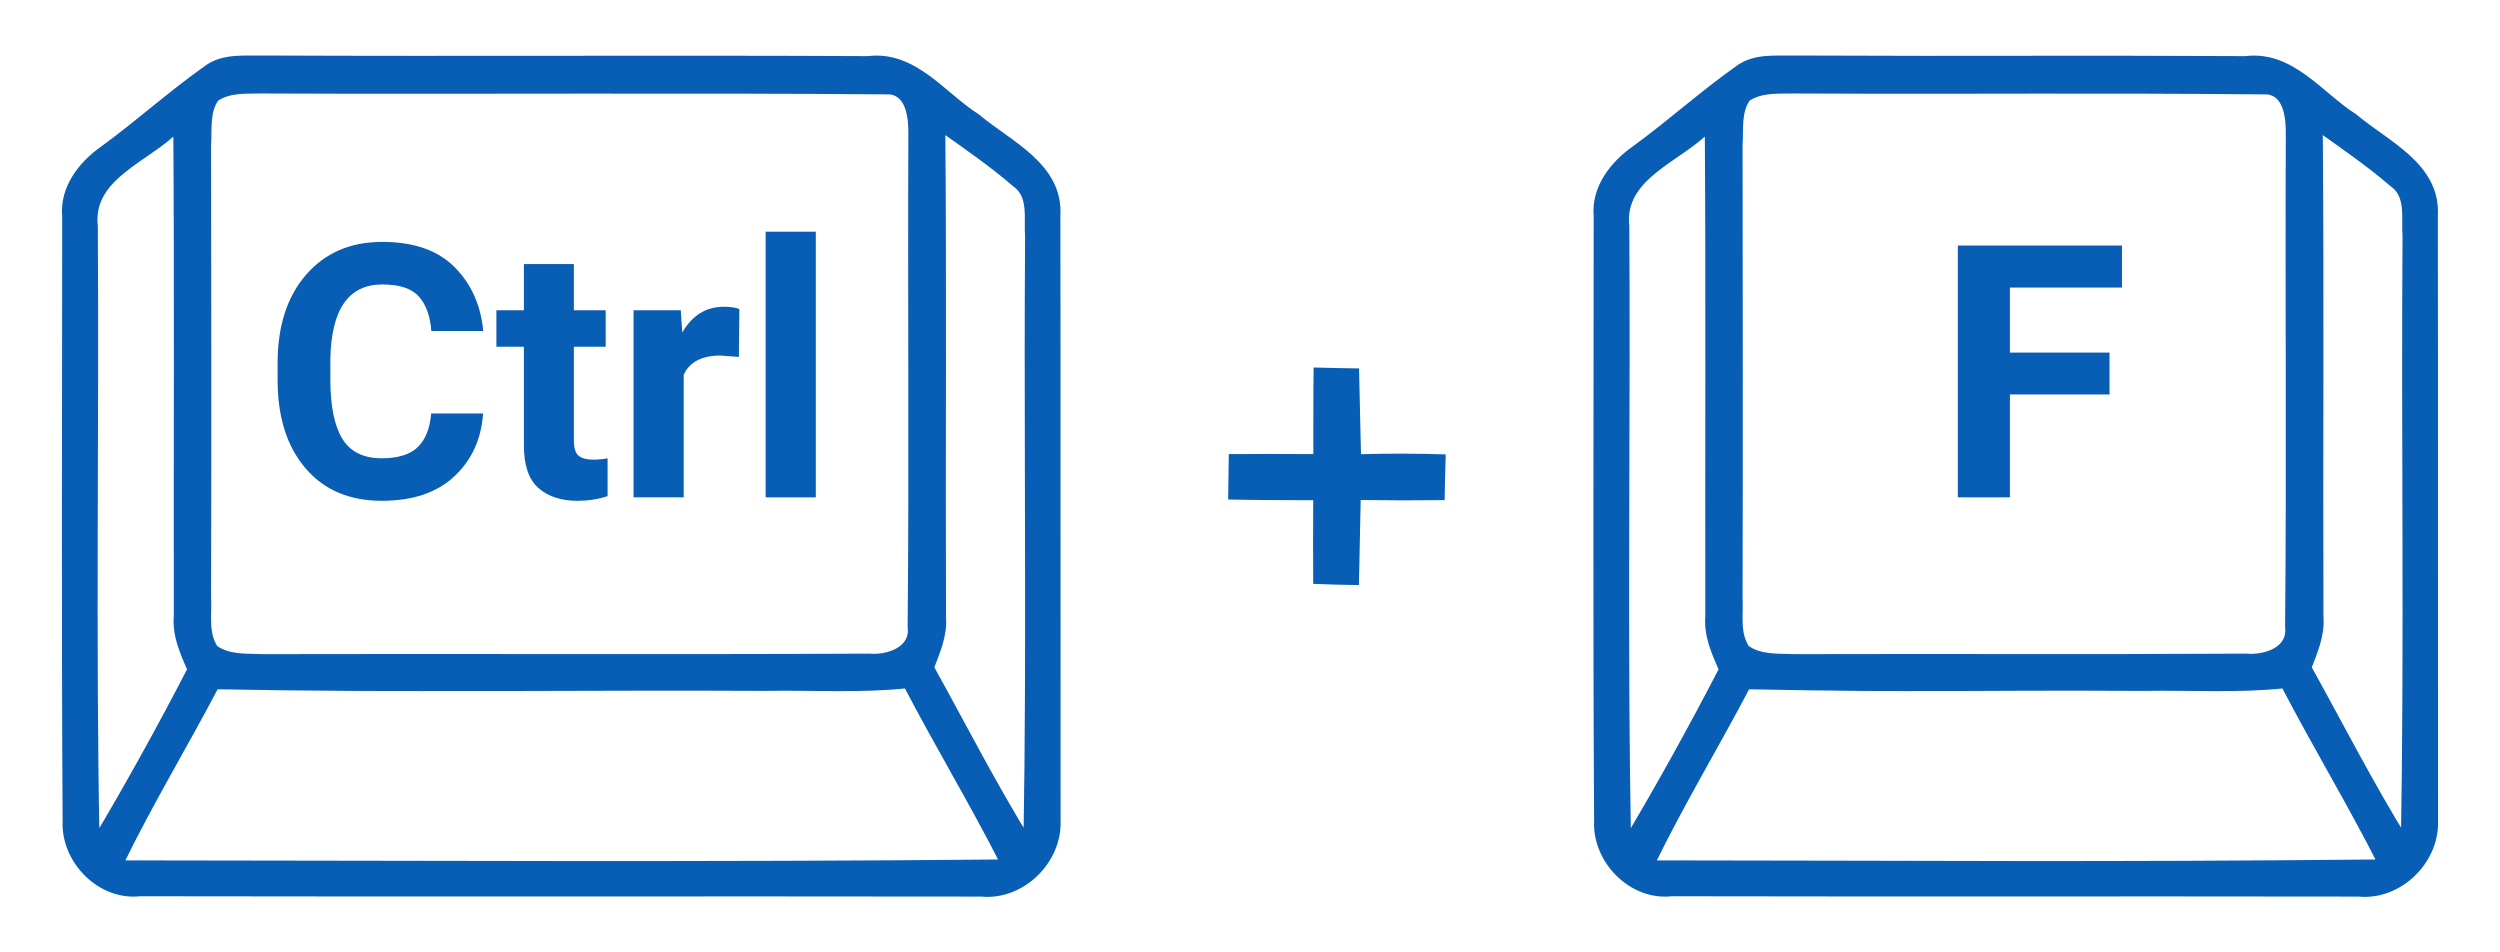
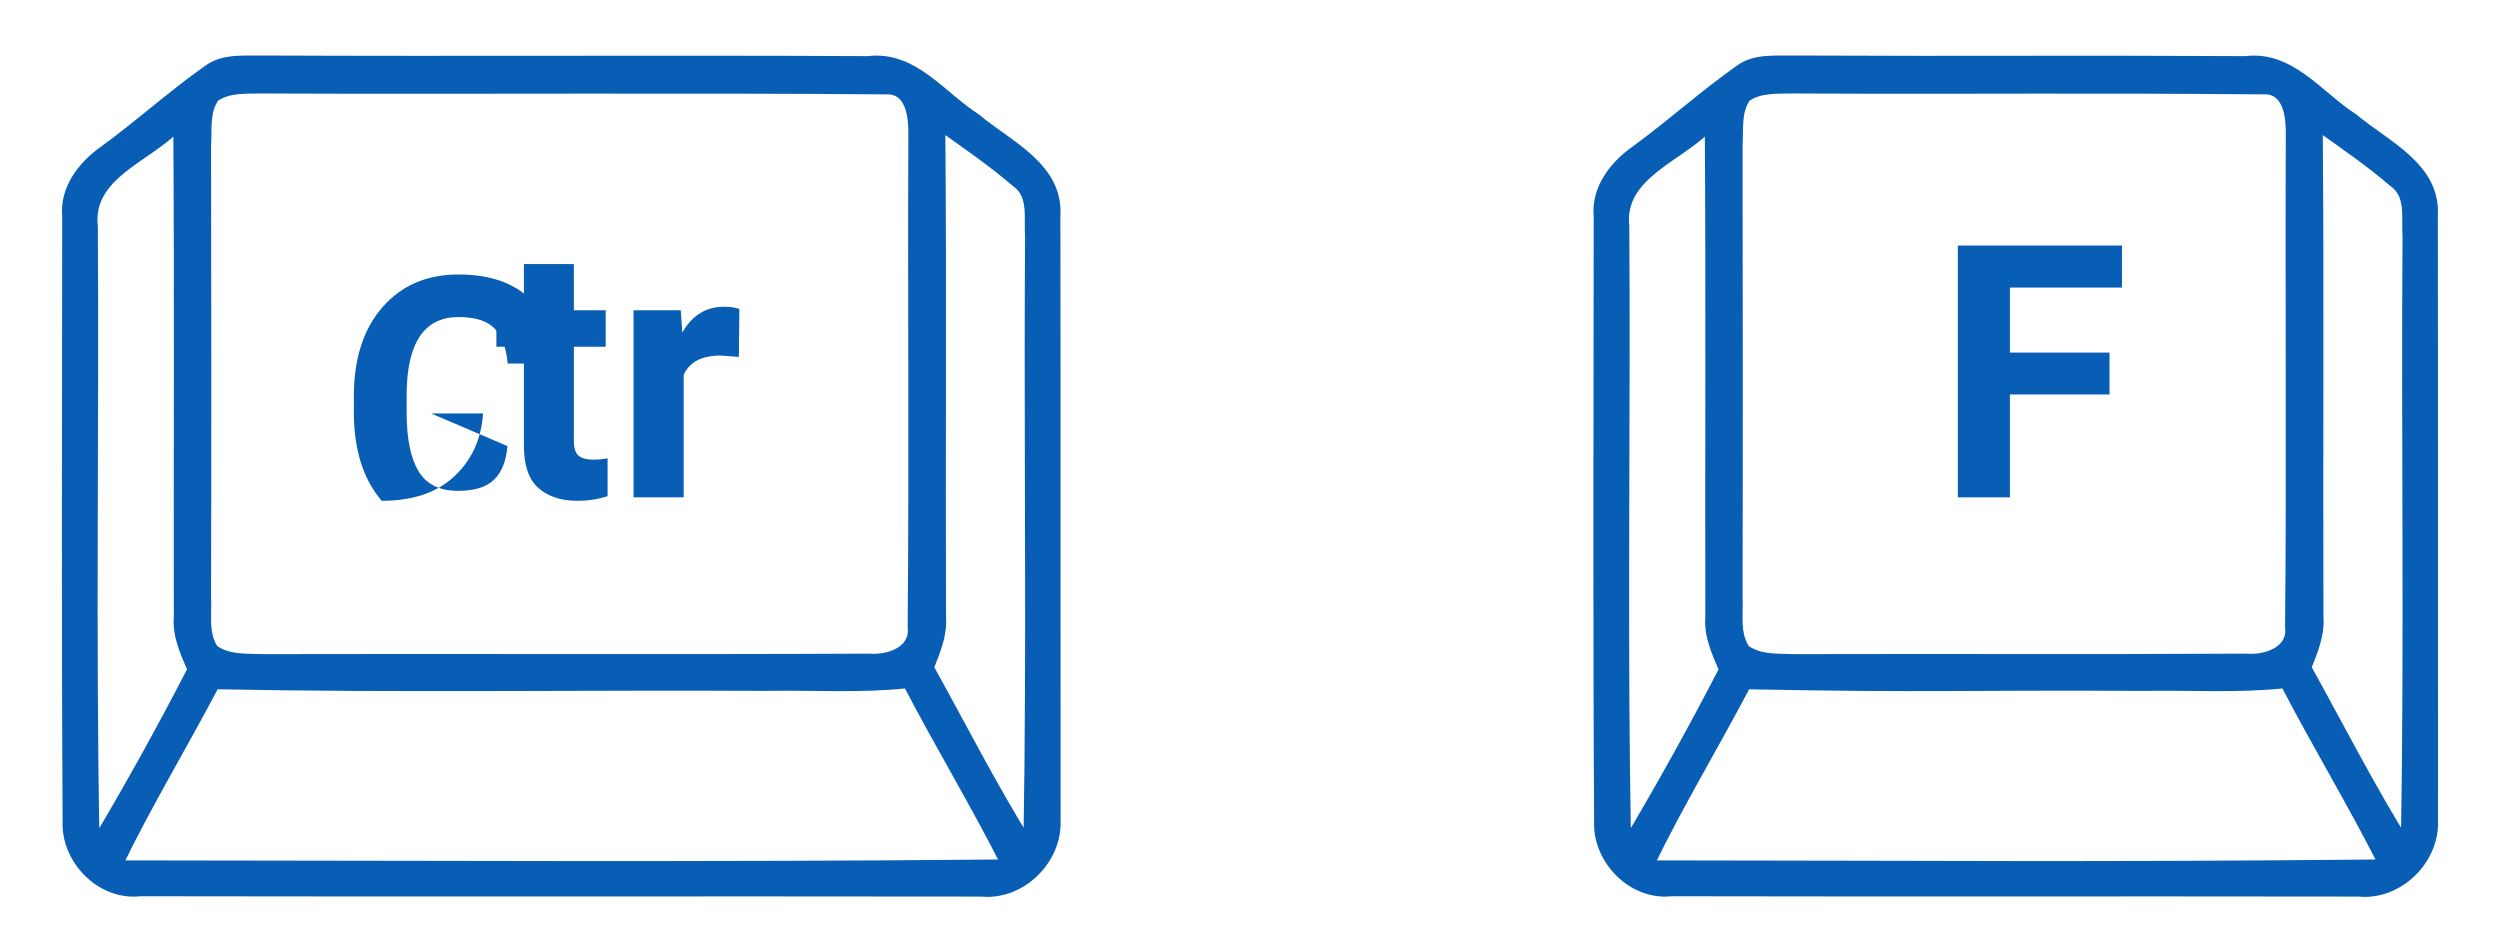
<svg xmlns="http://www.w3.org/2000/svg" width="100%" height="100%" viewBox="0 0 84 32" version="1.1" xml:space="preserve" style="fill-rule:evenodd;clip-rule:evenodd;stroke-linejoin:round;stroke-miterlimit:2;">
-   <path d="M6.964,2.327c0.541,-0.403 1.247,-0.313 1.877,-0.327c6.773,0.031 13.55,-0.014 20.324,0.021c1.536,-0.193 2.486,1.198 3.65,1.935c1.071,0.906 2.786,1.636 2.679,3.302c0.011,6.771 0,13.544 0.007,20.314c0.052,1.34 -1.188,2.552 -2.531,2.418c-9.422,-0.014 -18.84,0.007 -28.262,-0.011c-1.329,0.152 -2.531,-1.084 -2.469,-2.389c-0.041,-6.771 -0.017,-13.544 -0.014,-20.318c-0.089,-0.94 0.534,-1.735 1.261,-2.245c1.188,-0.864 2.279,-1.856 3.478,-2.7Zm0.272,0.954c-0.338,0.461 -0.241,1.068 -0.279,1.601c0.007,5.052 0.014,10.107 -0,15.159c0.034,0.586 -0.107,1.24 0.244,1.763c0.483,0.345 1.099,0.286 1.657,0.31c6.78,-0.017 13.561,0.017 20.341,-0.017c0.634,0.055 1.533,-0.231 1.433,-1.033c0.052,-5.51 -0,-11.027 0.024,-16.54c0.007,-0.54 -0.062,-1.408 -0.747,-1.487c-7.022,-0.059 -14.047,0 -21.072,-0.031c-0.541,0.013 -1.126,-0.045 -1.601,0.275Zm24.391,0.995c0.048,5.483 0.004,10.965 0.024,16.45c0.048,0.6 -0.193,1.157 -0.406,1.705c1.085,1.956 2.1,3.95 3.278,5.851c0.117,-6.774 0.007,-13.558 0.055,-20.335c-0.048,-0.609 0.135,-1.388 -0.454,-1.797c-0.789,-0.682 -1.65,-1.268 -2.497,-1.874Zm-28.475,3.327c0.044,6.901 -0.073,13.805 0.058,20.703c1.133,-1.904 2.208,-3.843 3.223,-5.809c-0.244,-0.569 -0.513,-1.147 -0.458,-1.784c-0.01,-5.479 0.021,-10.958 -0.017,-16.437c-0.974,1.037 -2.996,1.609 -2.806,3.327Zm22.586,15.476c-6.167,-0.035 -12.338,0.068 -18.506,-0.055c-1.06,2.017 -2.241,3.97 -3.237,6.019c9.921,0.007 19.843,0.065 29.76,-0.031c-1.033,-2.039 -2.217,-3.995 -3.271,-6.023c-1.577,0.169 -3.161,0.062 -4.746,0.09Z" style="fill:#085DB4;fill-rule:nonzero;" />
  <path d="M6.964,2.327c0.541,-0.403 1.247,-0.313 1.877,-0.327c6.773,0.031 13.55,-0.014 20.324,0.021c1.536,-0.193 2.486,1.198 3.65,1.935c1.071,0.906 2.786,1.636 2.679,3.302c0.011,6.771 0,13.544 0.007,20.314c0.052,1.34 -1.188,2.552 -2.531,2.418c-9.422,-0.014 -18.84,0.007 -28.262,-0.011c-1.329,0.152 -2.531,-1.084 -2.469,-2.389c-0.041,-6.771 -0.017,-13.544 -0.014,-20.318c-0.089,-0.94 0.534,-1.735 1.261,-2.245c1.188,-0.864 2.279,-1.856 3.478,-2.7Zm0.272,0.954c-0.338,0.461 -0.241,1.068 -0.279,1.601c0.007,5.052 0.014,10.107 -0,15.159c0.034,0.586 -0.107,1.24 0.244,1.763c0.483,0.345 1.099,0.286 1.657,0.31c6.78,-0.017 13.561,0.017 20.341,-0.017c0.634,0.055 1.533,-0.231 1.433,-1.033c0.052,-5.51 -0,-11.027 0.024,-16.54c0.007,-0.54 -0.062,-1.408 -0.747,-1.487c-7.022,-0.059 -14.047,0 -21.072,-0.031c-0.541,0.013 -1.126,-0.045 -1.601,0.275Zm24.391,0.995c0.048,5.483 0.004,10.965 0.024,16.45c0.048,0.6 -0.193,1.157 -0.406,1.705c1.085,1.956 2.1,3.95 3.278,5.851c0.029,-1.694 0.045,-3.388 0.051,-5.082c0.021,-5.083 -0.032,-10.17 0.004,-15.253c-0.048,-0.609 0.135,-1.388 -0.454,-1.797c-0.789,-0.682 -1.65,-1.268 -2.497,-1.874Zm-28.475,3.327c0.044,6.901 -0.073,13.805 0.058,20.703c1.133,-1.904 2.208,-3.843 3.223,-5.81c-0.244,-0.568 -0.513,-1.146 -0.458,-1.783c-0.01,-5.479 0.021,-10.958 -0.017,-16.437c-0.974,1.037 -2.996,1.608 -2.806,3.327Zm22.586,15.475c-6.167,-0.034 -12.338,0.069 -18.506,-0.055c-1.06,2.018 -2.241,3.971 -3.237,6.02c9.921,0.007 19.843,0.065 29.76,-0.031c-1.033,-2.039 -2.217,-3.995 -3.271,-6.023c-1.577,0.169 -3.161,0.062 -4.746,0.089Z" style="fill:#085DB4;fill-rule:nonzero;stroke:#085DB4;stroke-width:0.27px;" />
  <path d="M58.422,2.327c0.541,-0.403 1.246,-0.313 1.877,-0.327c6.773,0.031 8.374,-0.014 15.148,0.021c1.536,-0.193 2.486,1.198 3.65,1.935c1.071,0.906 2.786,1.636 2.679,3.302c0.011,6.771 0,13.544 0.007,20.314c0.052,1.34 -1.188,2.552 -2.531,2.418c-9.422,-0.014 -13.664,0.007 -23.086,-0.011c-1.329,0.152 -2.531,-1.084 -2.469,-2.389c-0.041,-6.771 -0.017,-13.544 -0.014,-20.318c-0.089,-0.94 0.534,-1.735 1.261,-2.245c1.188,-0.864 2.28,-1.856 3.478,-2.7Zm0.272,0.954c-0.337,0.461 -0.241,1.068 -0.279,1.601c0.007,5.052 0.014,10.107 -0,15.159c0.034,0.586 -0.107,1.24 0.245,1.763c0.482,0.345 1.098,0.286 1.656,0.31c6.78,-0.017 8.385,0.017 15.165,-0.017c0.634,0.055 1.533,-0.231 1.433,-1.033c0.052,-5.51 -0,-11.027 0.024,-16.54c0.007,-0.54 -0.062,-1.408 -0.747,-1.487c-7.022,-0.059 -8.871,0 -15.896,-0.031c-0.54,0.013 -1.126,-0.045 -1.601,0.275Zm19.215,0.995c0.048,5.483 0.004,10.965 0.024,16.45c0.049,0.6 -0.192,1.157 -0.406,1.705c1.085,1.956 2.101,3.95 3.278,5.851c0.117,-6.774 0.007,-13.558 0.055,-20.335c-0.048,-0.609 0.135,-1.388 -0.454,-1.797c-0.789,-0.682 -1.65,-1.268 -2.497,-1.874Zm-23.299,3.327c0.039,6.121 -0.048,12.245 0.023,18.365c0.009,0.779 0.021,1.559 0.035,2.338c1.133,-1.904 2.208,-3.843 3.224,-5.809c-0.245,-0.569 -0.513,-1.147 -0.458,-1.784c-0.011,-5.479 0.02,-10.958 -0.018,-16.437c-0.974,1.037 -2.996,1.609 -2.806,3.327Zm17.411,15.476c-6.168,-0.035 -7.163,0.068 -13.331,-0.055c-1.06,2.017 -2.241,3.97 -3.237,6.019c9.922,0.007 14.667,0.065 24.584,-0.031c-1.033,-2.039 -2.217,-3.995 -3.271,-6.023c-1.577,0.169 -3.161,0.062 -4.745,0.09Z" style="fill:#085DB4;fill-rule:nonzero;stroke:#085DB4;stroke-width:0.27px;" />
-   <path d="M44.138,12.348c0.506,0.014 1.016,0.024 1.526,0.031c0.027,0.961 0.037,1.922 0.065,2.882c0.95,-0.027 1.897,-0.024 2.848,0.007c-0.017,0.513 -0.028,1.023 -0.038,1.536c-0.94,0.011 -1.88,0.011 -2.82,-0.003c-0.024,0.954 -0.035,1.904 -0.059,2.858c-0.513,-0.007 -1.026,-0.021 -1.536,-0.041c-0.007,-0.937 -0.003,-1.874 0,-2.81c-0.954,-0.004 -1.904,-0.004 -2.858,-0.024c0.007,-0.51 0.014,-1.02 0.021,-1.526c0.947,-0.003 1.894,-0.01 2.841,0c0.003,-0.968 -0.004,-1.939 0.01,-2.91Z" style="fill:#085DB4;fill-rule:nonzero;" />
-   <path d="M14.487,13.893l1.744,0c-0.058,0.86 -0.38,1.564 -0.965,2.112c-0.585,0.548 -1.398,0.822 -2.44,0.822c-1.085,0 -1.939,-0.365 -2.563,-1.095c-0.624,-0.73 -0.936,-1.721 -0.936,-2.972l0,-0.552c0,-1.252 0.32,-2.244 0.959,-2.979c0.639,-0.734 1.492,-1.101 2.557,-1.101c1.058,0 1.867,0.282 2.429,0.846c0.562,0.563 0.883,1.279 0.965,2.147l-1.744,0c-0.038,-0.504 -0.179,-0.89 -0.421,-1.159c-0.242,-0.27 -0.652,-0.404 -1.229,-0.404c-1.131,0 -1.712,0.835 -1.743,2.504l0,0.698c0,0.875 0.132,1.534 0.398,1.975c0.265,0.442 0.708,0.663 1.328,0.663c0.55,0 0.953,-0.125 1.211,-0.375c0.258,-0.25 0.408,-0.627 0.45,-1.13Z" style="fill:#085DB4;fill-rule:nonzero;" />
+   <path d="M14.487,13.893l1.744,0c-0.058,0.86 -0.38,1.564 -0.965,2.112c-0.585,0.548 -1.398,0.822 -2.44,0.822c-0.624,-0.73 -0.936,-1.721 -0.936,-2.972l0,-0.552c0,-1.252 0.32,-2.244 0.959,-2.979c0.639,-0.734 1.492,-1.101 2.557,-1.101c1.058,0 1.867,0.282 2.429,0.846c0.562,0.563 0.883,1.279 0.965,2.147l-1.744,0c-0.038,-0.504 -0.179,-0.89 -0.421,-1.159c-0.242,-0.27 -0.652,-0.404 -1.229,-0.404c-1.131,0 -1.712,0.835 -1.743,2.504l0,0.698c0,0.875 0.132,1.534 0.398,1.975c0.265,0.442 0.708,0.663 1.328,0.663c0.55,0 0.953,-0.125 1.211,-0.375c0.258,-0.25 0.408,-0.627 0.45,-1.13Z" style="fill:#085DB4;fill-rule:nonzero;" />
  <path d="M20.415,16.67c-0.314,0.105 -0.651,0.157 -1.011,0.157c-0.55,0 -0.988,-0.143 -1.313,-0.43c-0.326,-0.286 -0.488,-0.763 -0.488,-1.429l0,-3.318l-0.924,0l0,-1.226l0.924,0l0,-1.552l1.679,0l0,1.552l1.069,0l0,1.226l-1.069,0l0,3.144c0,0.263 0.054,0.437 0.163,0.522c0.108,0.086 0.269,0.128 0.482,0.128c0.171,0 0.333,-0.015 0.488,-0.046l0,1.272Z" style="fill:#085DB4;fill-rule:nonzero;" />
  <path d="M24.216,11.946c-0.632,0 -1.046,0.215 -1.244,0.645l0,4.12l-1.685,0l0,-6.287l1.586,0l0.052,0.749c0.33,-0.577 0.797,-0.866 1.401,-0.866c0.213,0 0.385,0.026 0.517,0.076l-0.017,1.61l-0.61,-0.047Z" style="fill:#085DB4;fill-rule:nonzero;" />
-   <rect x="25.726" y="7.785" width="1.685" height="8.926" style="fill:#085DB4;" />
  <path d="M70.88,13.254l-3.347,0l0,3.457l-1.75,0l0,-8.461l5.515,0l0,1.412l-3.765,0l0,2.185l3.347,0l0,1.407Z" style="fill:#085DB4;fill-rule:nonzero;" />
</svg>